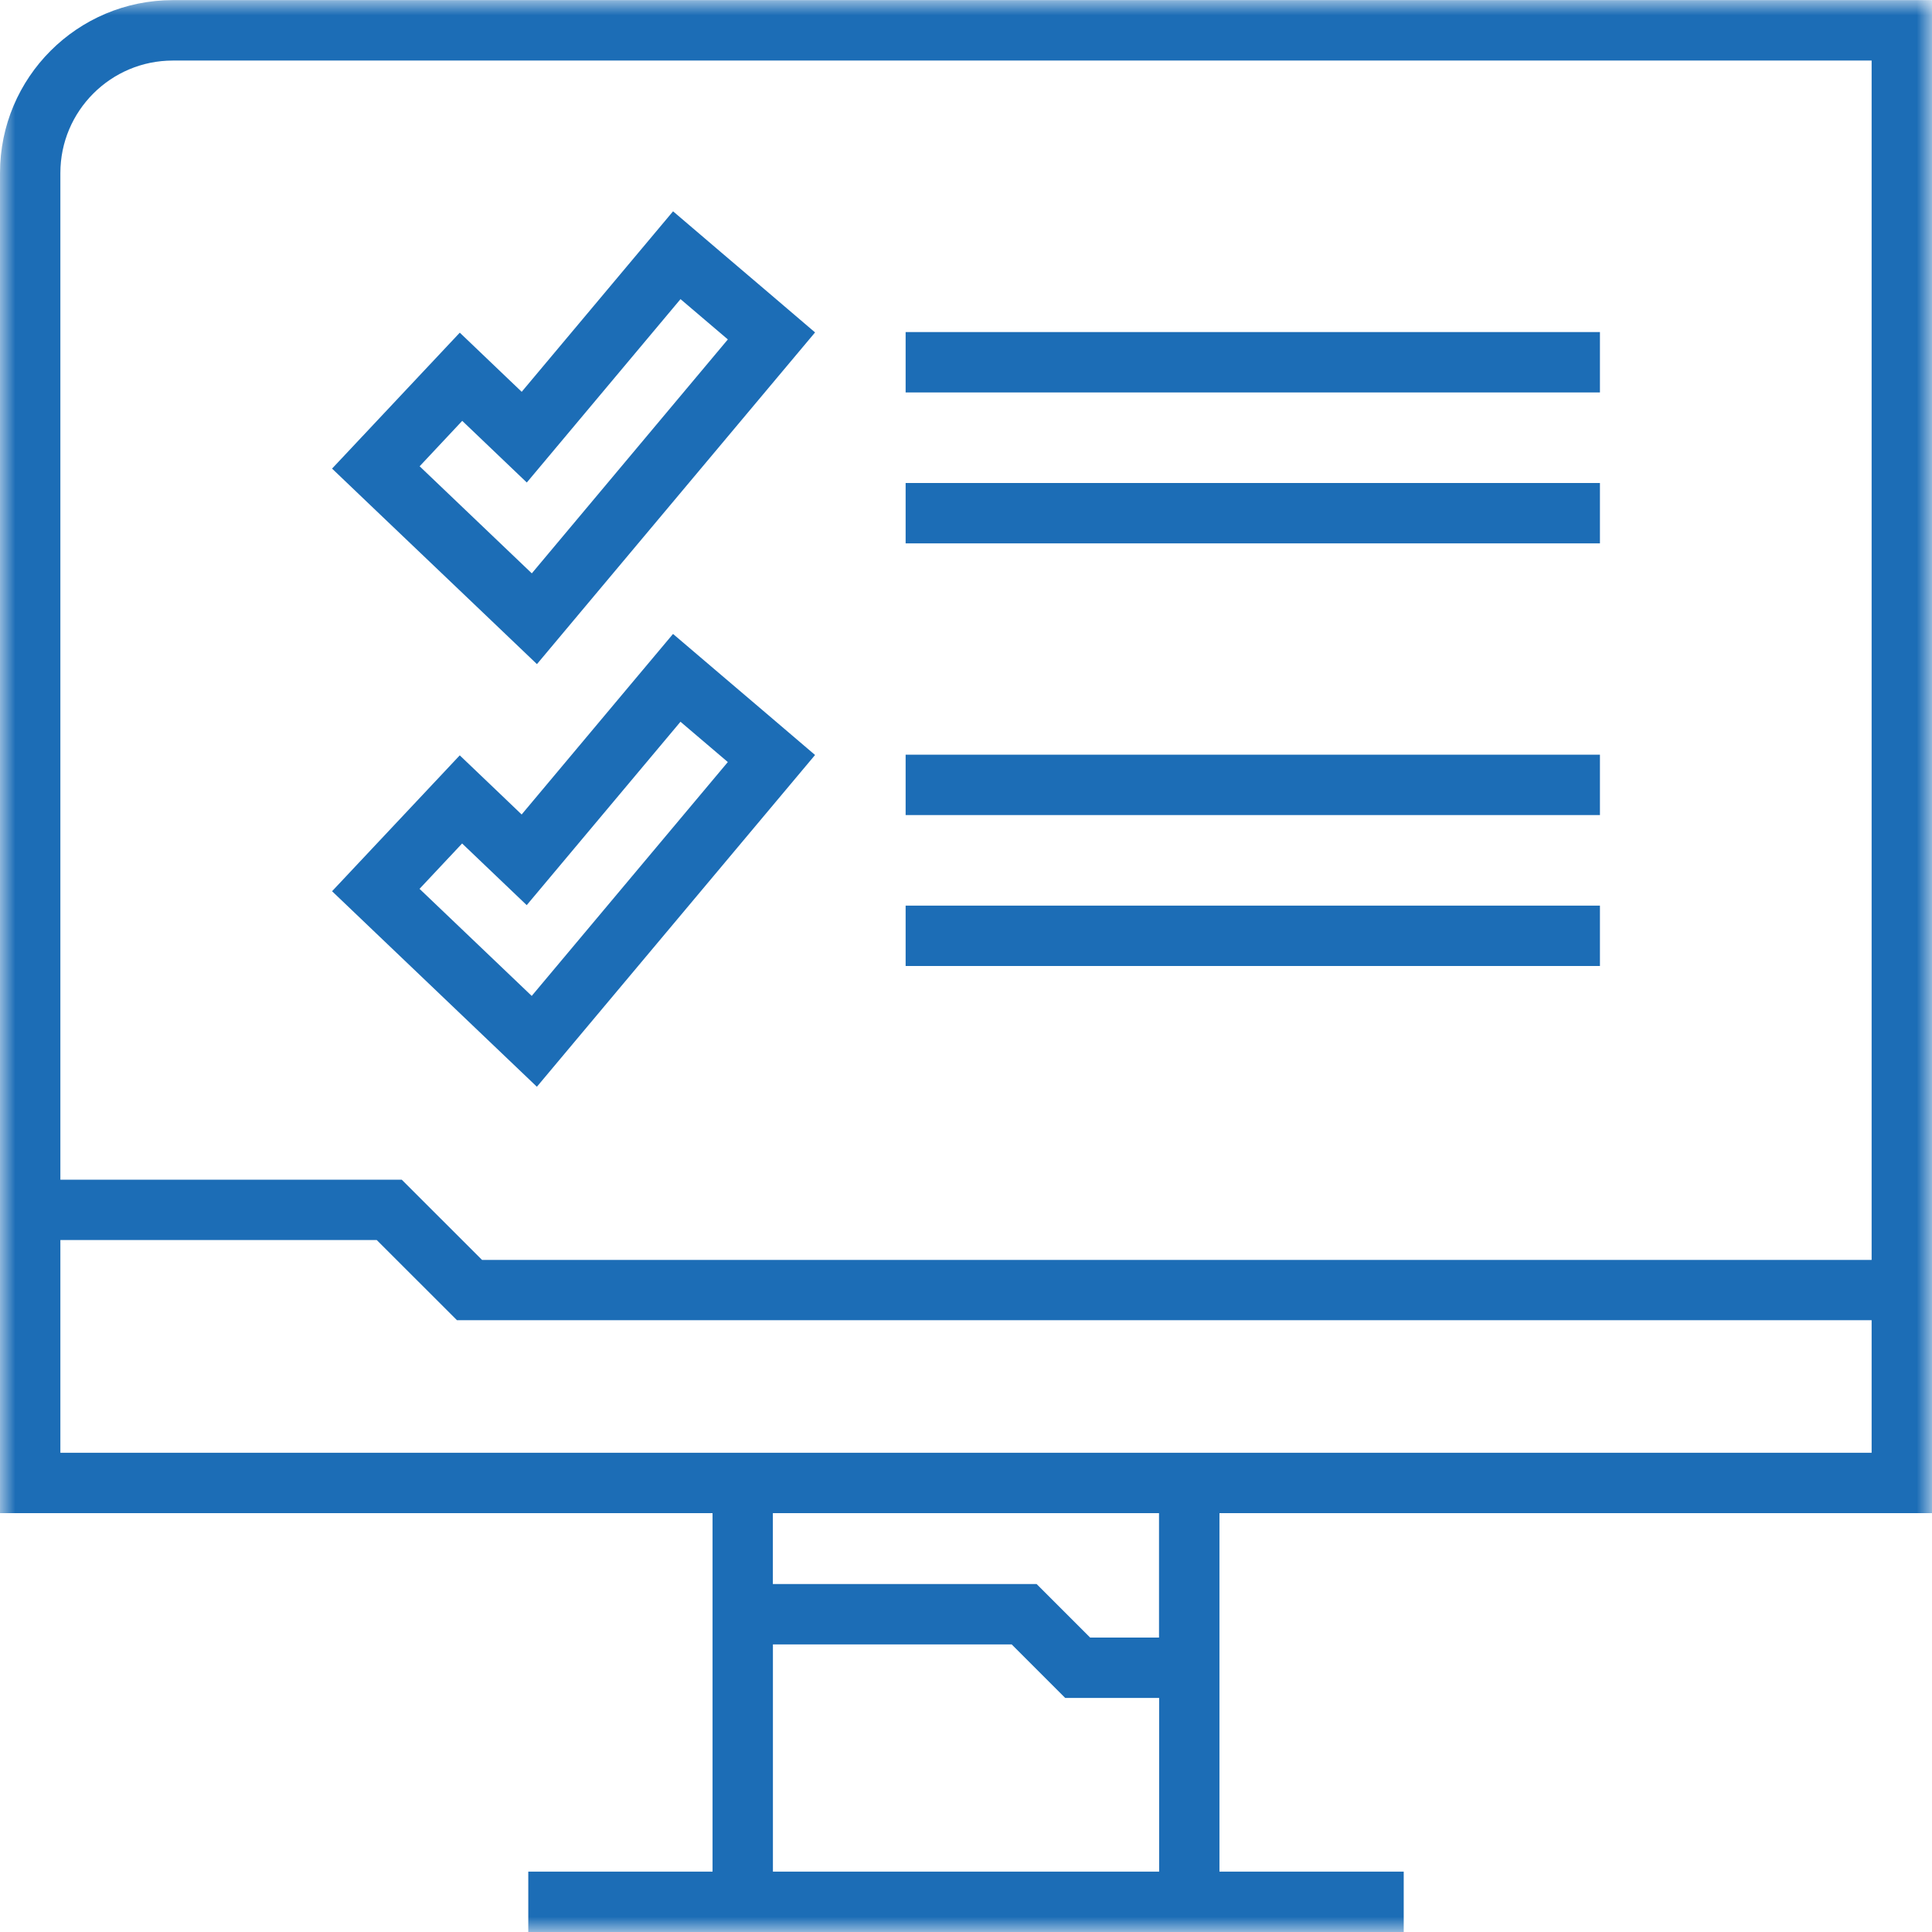
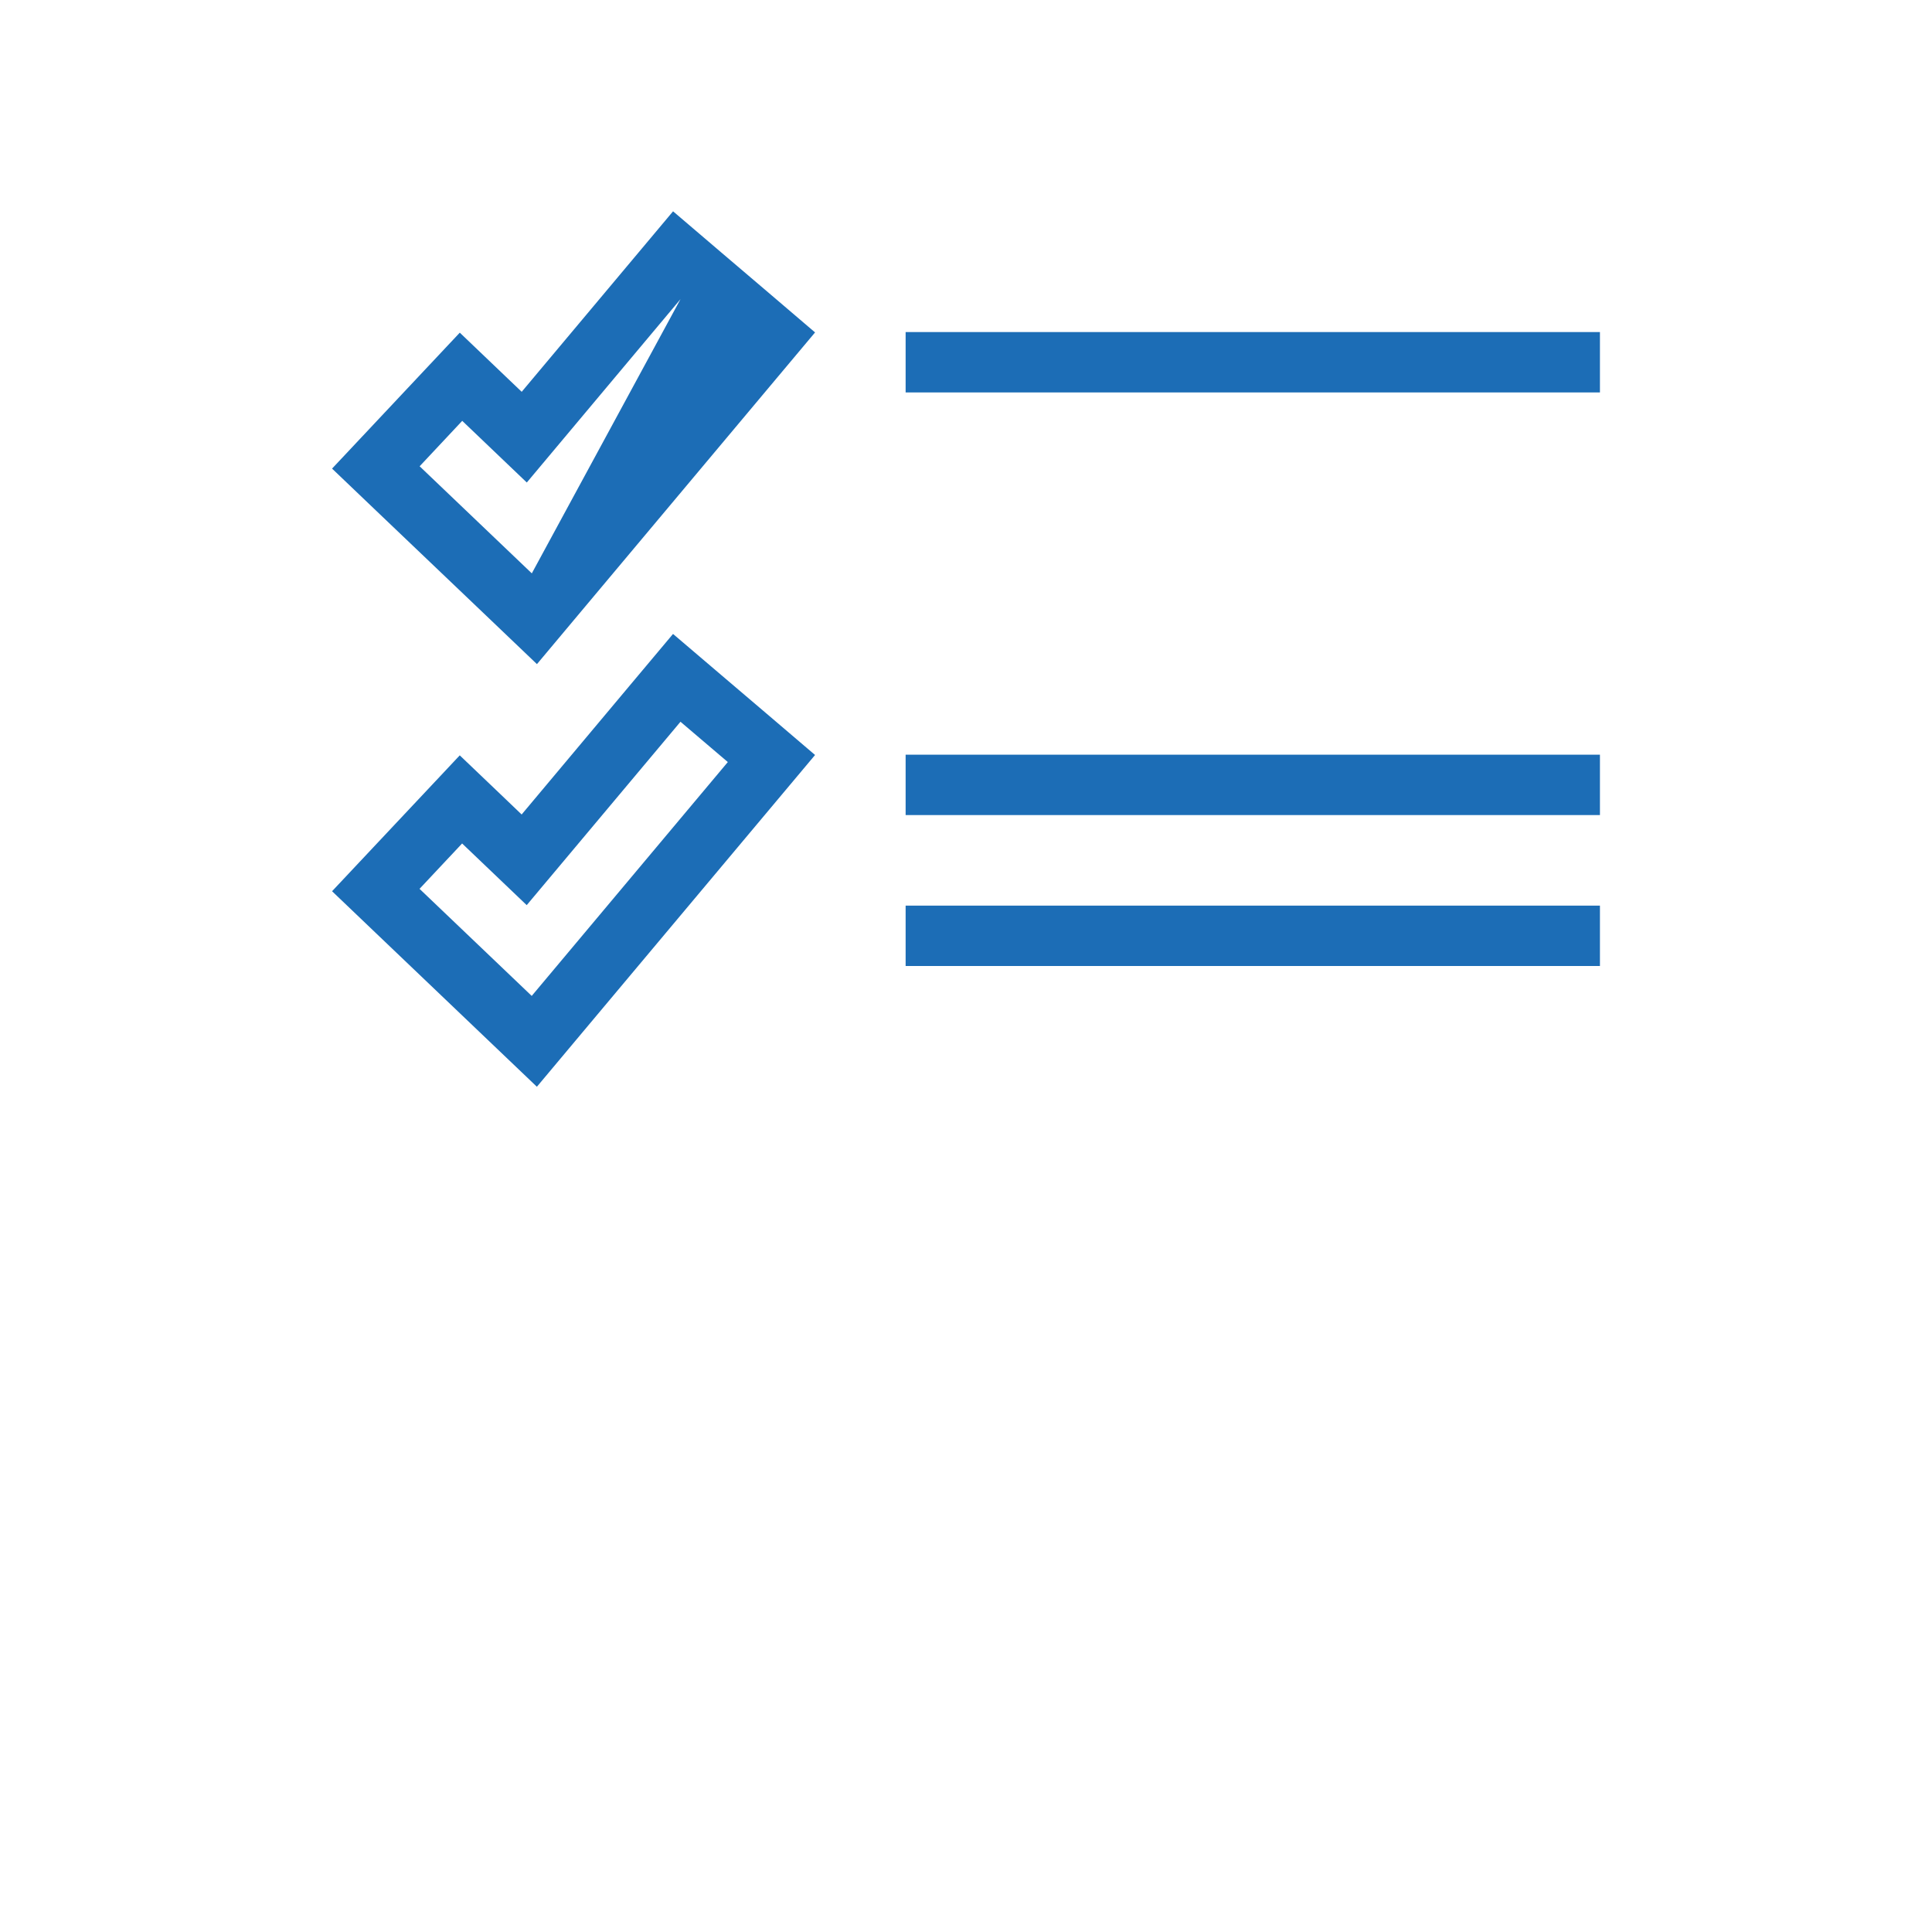
<svg xmlns="http://www.w3.org/2000/svg" xmlns:xlink="http://www.w3.org/1999/xlink" width="64px" height="64px" viewBox="0 0 64 64" version="1.1">
  <title>CEB60F8F-D9D6-4C47-9A26-2CB9DA6DB30A</title>
  <desc>Created with sketchtool.</desc>
  <defs>
    <polygon id="path-1" points="0 0.004 64 0.004 64 64 0 64" />
  </defs>
  <g id="Page-1" stroke="none" stroke-width="1" fill="none" fill-rule="evenodd">
    <g id="1680_How_Enterprises_Are_Using_Bocada" transform="translate(-989, -4617)">
      <g id="Group-10" transform="translate(989, 4617)">
-         <path d="M15.312,13.941 L17.451,15.984 L22.543,9.909 L24.111,11.244 L17.617,18.993 L13.901,15.446 L15.312,13.941 Z M16.169,20.455 L17.787,22 L19.22,20.29 L25.714,12.545 L27,11.012 L25.474,9.709 L23.906,8.374 L22.296,7 L20.94,8.617 L17.282,12.979 L16.759,12.48 L15.231,11.02 L13.783,12.561 L12.371,14.064 L11,15.523 L12.45,16.908 L16.169,20.455 Z" id="Fill-1" fill="#1C6DB6" />
+         <path d="M15.312,13.941 L17.451,15.984 L22.543,9.909 L17.617,18.993 L13.901,15.446 L15.312,13.941 Z M16.169,20.455 L17.787,22 L19.22,20.29 L25.714,12.545 L27,11.012 L25.474,9.709 L23.906,8.374 L22.296,7 L20.94,8.617 L17.282,12.979 L16.759,12.48 L15.231,11.02 L13.783,12.561 L12.371,14.064 L11,15.523 L12.45,16.908 L16.169,20.455 Z" id="Fill-1" fill="#1C6DB6" />
        <polygon id="Fill-2" fill="#1C6DB6" points="30 13 53 13 53 11 30 11" />
-         <polygon id="Fill-3" fill="#1C6DB6" points="30 18 53 18 53 16 30 16" />
        <path d="M15.308,27.941 L17.448,29.984 L22.542,23.909 L24.11,25.244 L17.614,32.991 L13.898,29.444 L15.308,27.941 Z M16.166,34.455 L17.785,36 L19.218,34.29 L25.714,26.543 L27,25.01 L25.473,23.707 L23.905,22.372 L22.295,21 L20.938,22.617 L17.28,26.981 L16.759,26.482 L15.23,25.022 L13.784,26.561 L12.371,28.064 L11,29.523 L12.45,30.908 L16.166,34.455 Z" id="Fill-4" fill="#1C6DB6" />
        <polygon id="Fill-5" fill="#1C6DB6" points="30 27 53 27 53 25 30 25" />
        <polygon id="Fill-6" fill="#1C6DB6" points="30 32 53 32 53 30 30 30" />
        <g id="Group-9">
          <mask id="mask-2" fill="white">
            <use xlink:href="#path-1" />
          </mask>
          <g id="Clip-8" />
-           <path d="M62,41.736 L15.968,41.736 L13.31,39.08 L2,39.08 L2,5.73 C2,3.676 3.67,2.006 5.724,2.006 L62,2.006 L62,41.736 Z M2,48.124 L2,41.078 L12.48,41.078 L15.138,43.734 L62,43.734 L62,48.124 L2,48.124 Z M38.396,54.246 L36.112,54.246 L34.34,52.474 L25.602,52.474 L25.602,50.124 L38.394,50.124 L38.394,54.246 L38.396,54.246 Z M25.604,62 L25.604,54.474 L33.514,54.474 L35.286,56.246 L38.398,56.246 L38.398,62 L25.604,62 Z M0,5.73 L0,50.124 L23.604,50.124 L23.604,62 L17.5,62 L17.5,64 L46.5,64 L46.5,62 L40.396,62 L40.396,50.124 L64,50.124 L64,0.004 L5.724,0.004 C2.562,0.006 0,2.568 0,5.73 Z" id="Fill-7" fill="#1C6DB6" mask="url(#mask-2)" />
        </g>
      </g>
    </g>
  </g>
</svg>